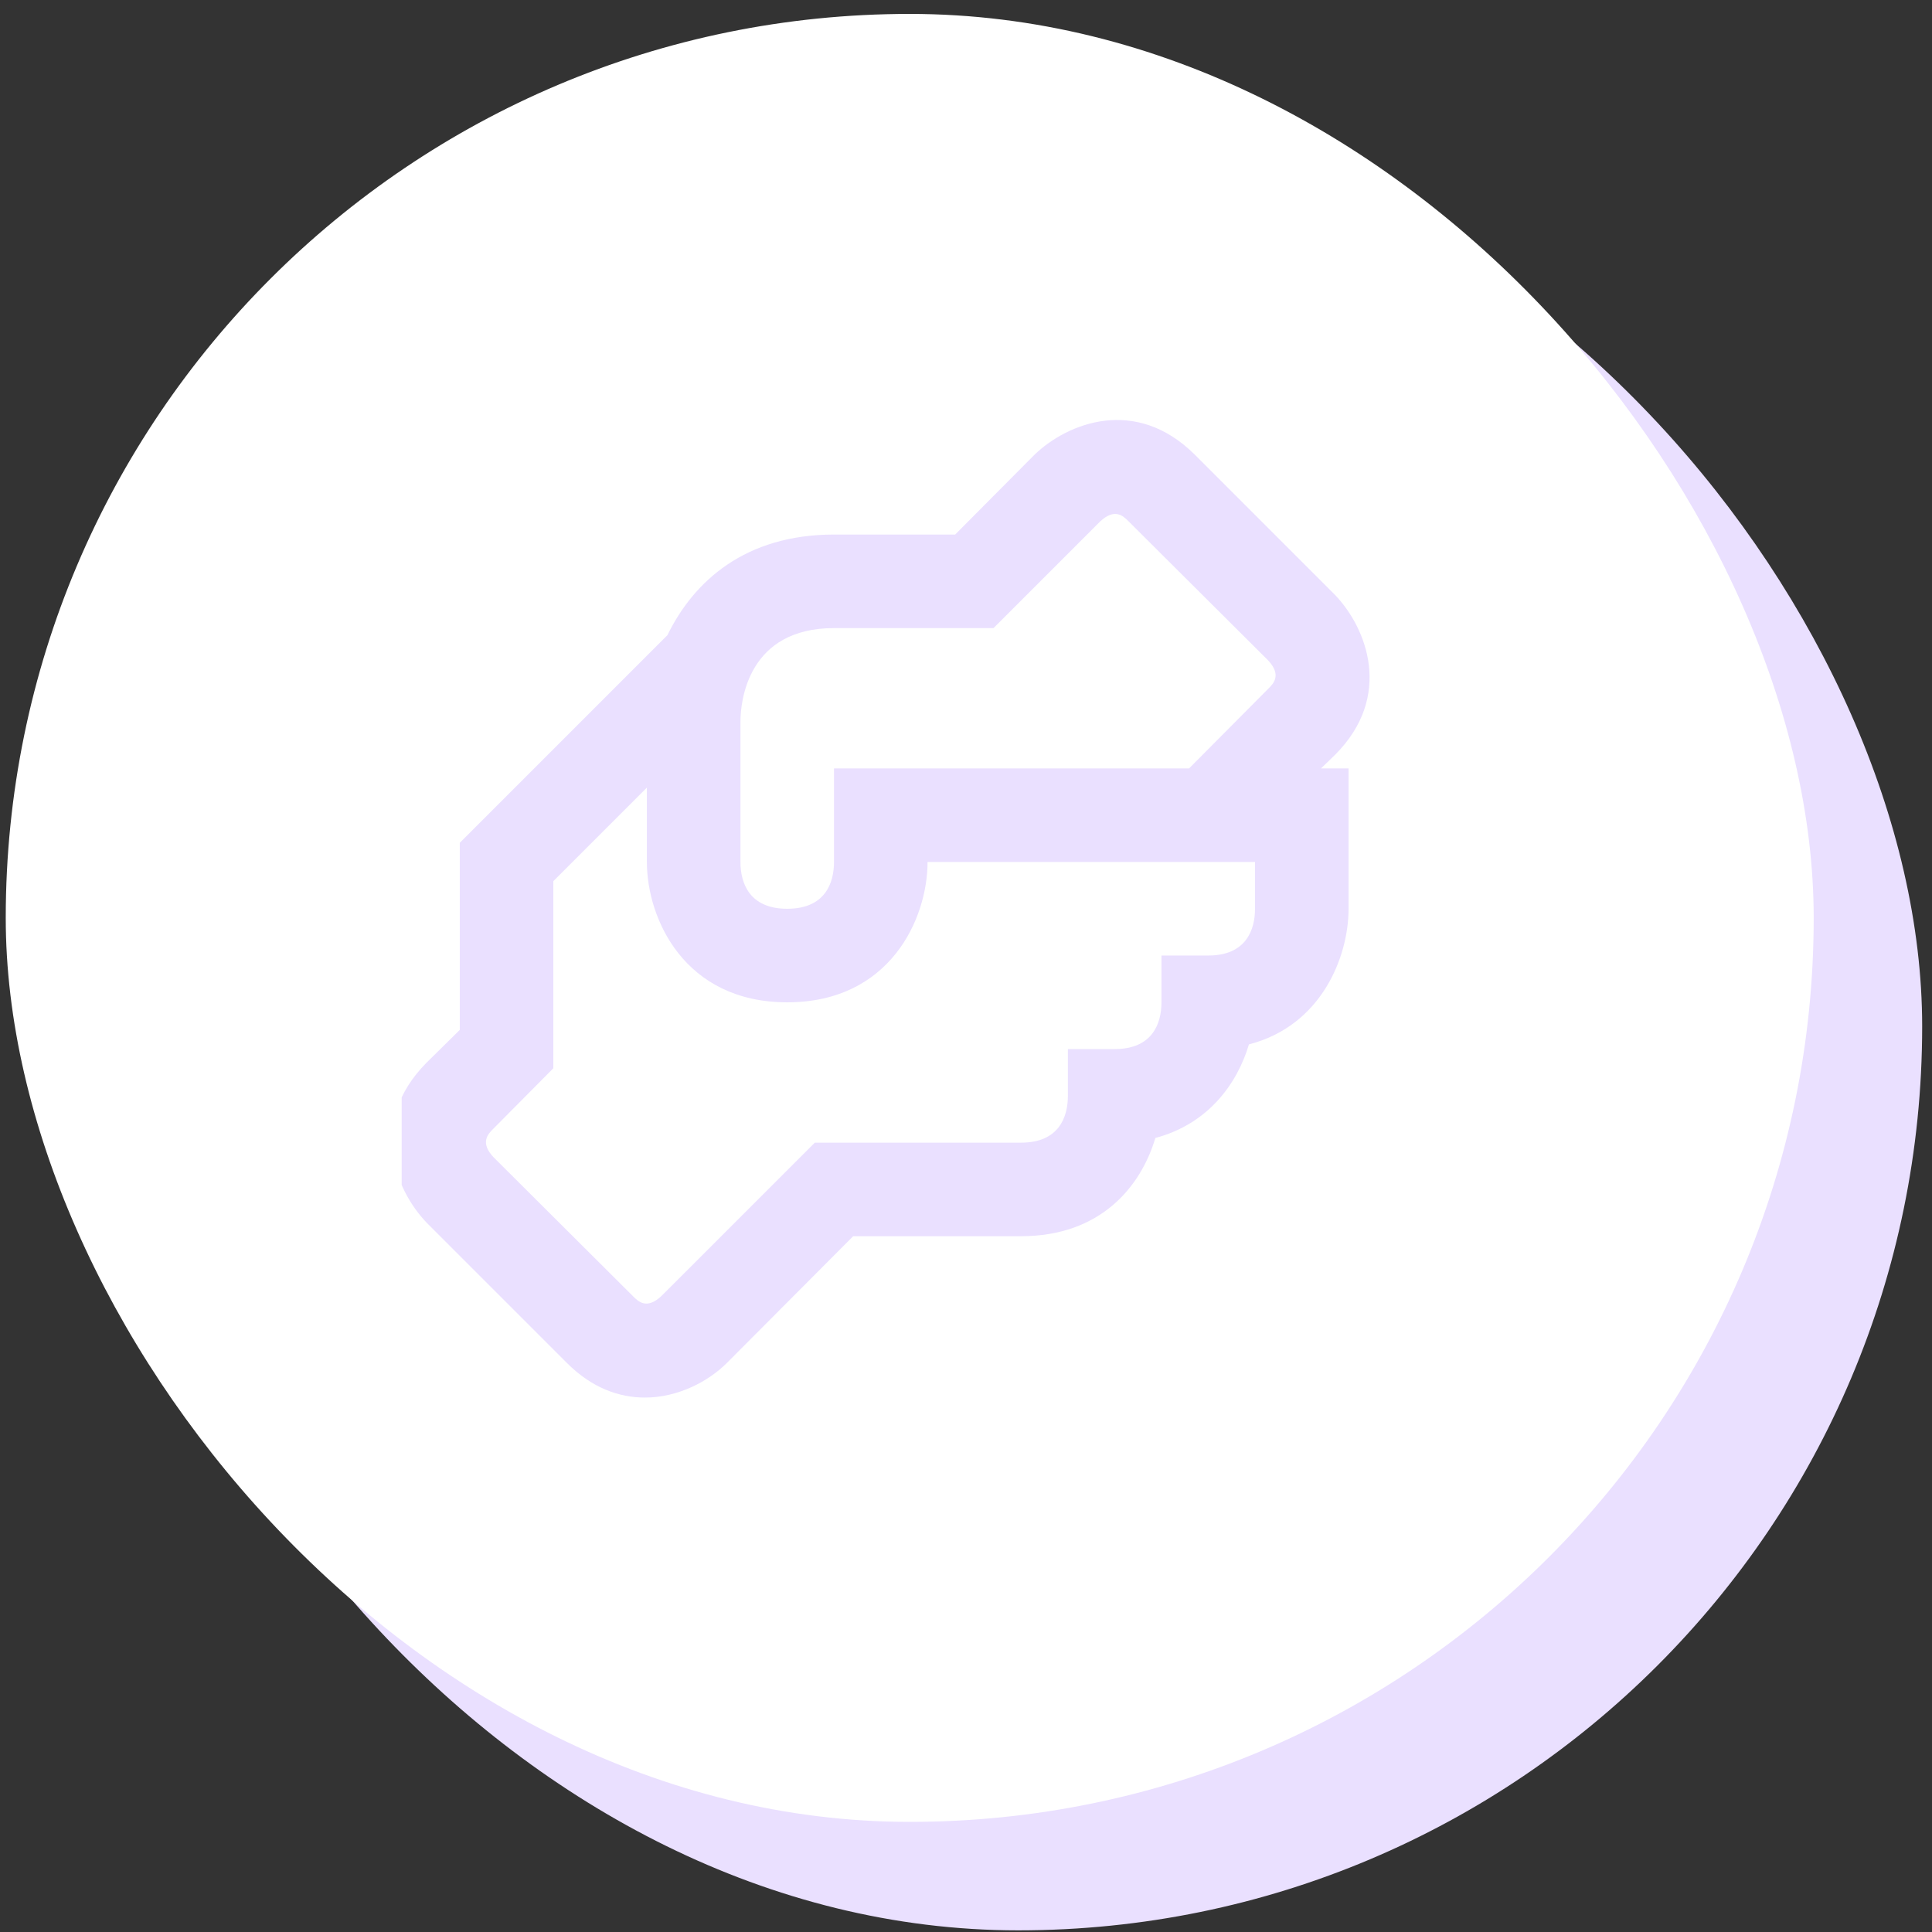
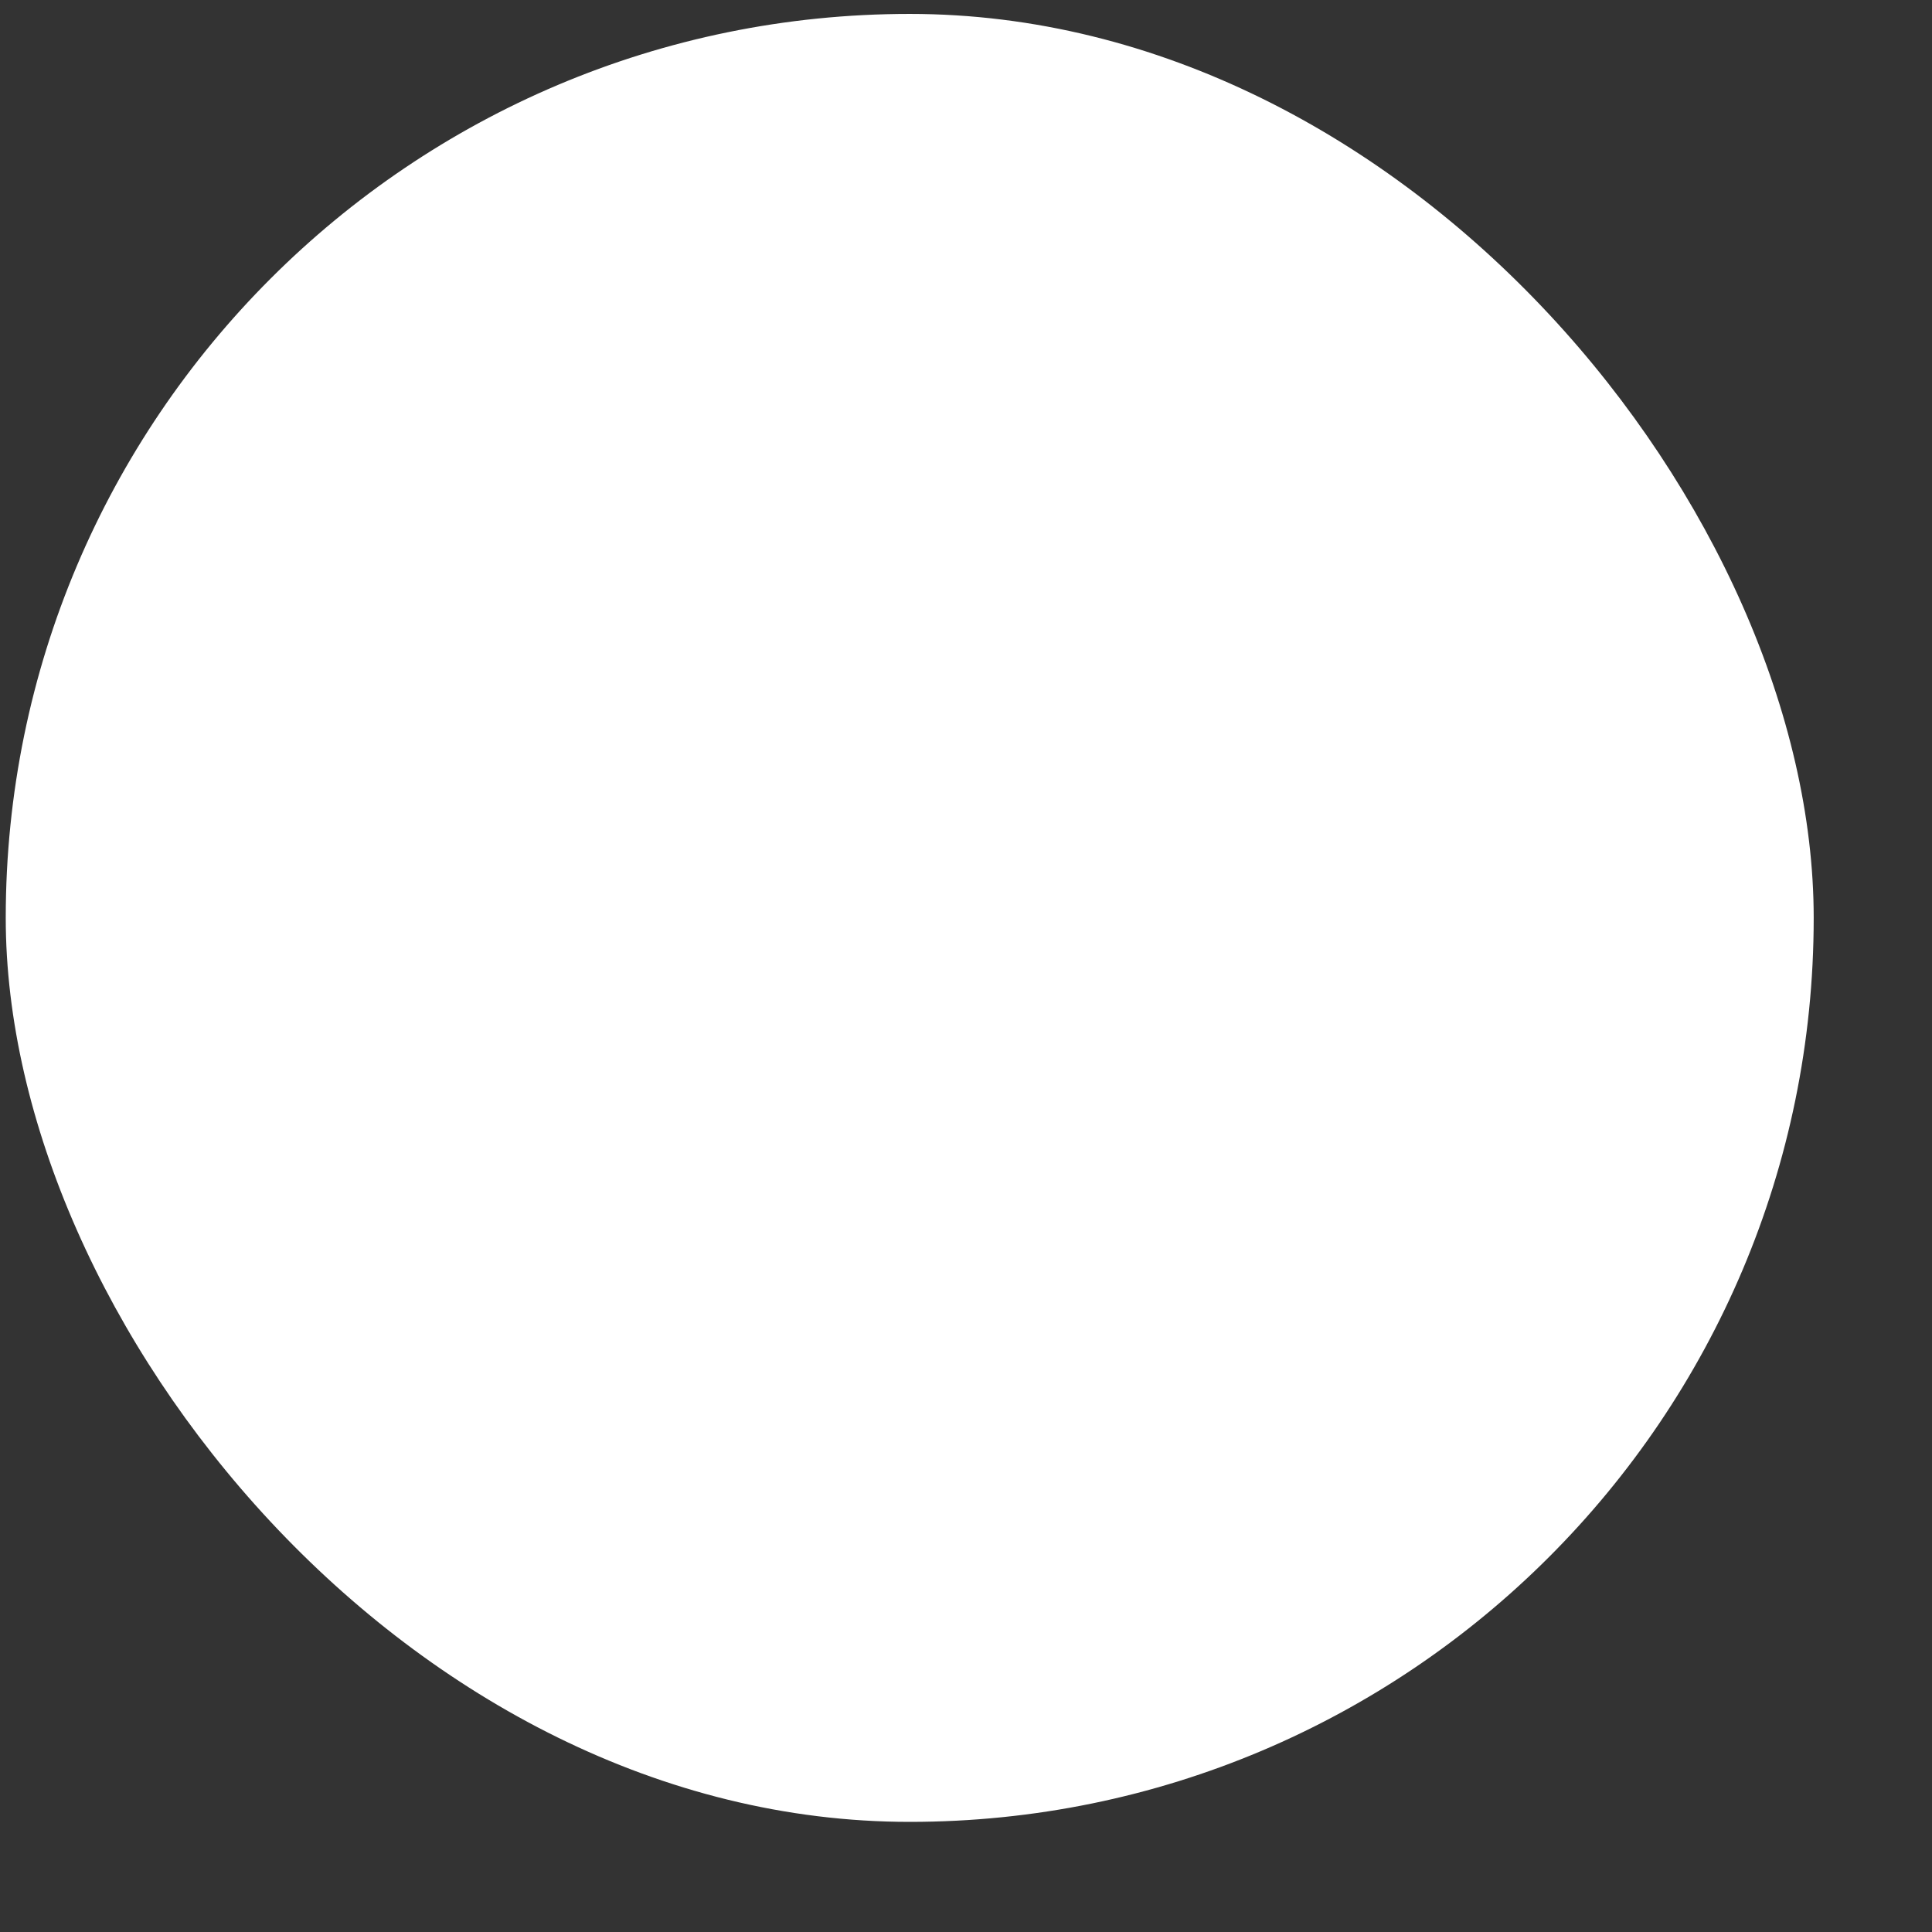
<svg xmlns="http://www.w3.org/2000/svg" width="69" height="69" viewBox="0 0 69 69" fill="none">
  <rect x="0" y="0" width="69" height="69" fill="#333333" stroke="none" />
-   <rect x="4.079" y="4.371" width="64.57" height="64.57" rx="32.285" fill="#EAE0FF" />
  <rect x="0.205" y="0.497" width="64.57" height="64.57" rx="32.285" fill="white" />
  <g clip-path="url(#clip0_154_1676)">
-     <path d="M47.679 26.959C49.767 24.871 48.815 22.432 47.679 21.246L42.667 16.234C40.562 14.146 38.139 15.098 36.953 16.234L34.113 19.091H29.786C26.612 19.091 24.774 20.762 23.838 22.683L16.421 30.1V36.782L15.235 37.952C13.146 40.057 14.098 42.479 15.235 43.665L20.246 48.677C21.149 49.579 22.118 49.913 23.037 49.913C24.223 49.913 25.309 49.328 25.96 48.677L30.471 44.15H36.469C39.309 44.15 40.745 42.379 41.263 40.642C43.151 40.14 44.187 38.704 44.605 37.3C47.194 36.632 48.163 34.176 48.163 32.456V27.444H47.178L47.679 26.959ZM44.822 32.456C44.822 33.207 44.505 34.126 43.151 34.126H41.481V35.797C41.481 36.549 41.163 37.467 39.81 37.467H38.139V39.138C38.139 39.89 37.822 40.809 36.469 40.809H29.101L23.621 46.288C23.103 46.773 22.803 46.489 22.619 46.305L17.623 41.326C17.139 40.809 17.423 40.508 17.607 40.324L19.762 38.152V31.47L23.103 28.129V30.785C23.103 32.806 24.44 35.797 28.115 35.797C31.791 35.797 33.127 32.806 33.127 30.785H44.822V32.456ZM45.306 24.587L42.466 27.444H29.786V30.785C29.786 31.537 29.468 32.456 28.115 32.456C26.762 32.456 26.445 31.537 26.445 30.785V25.773C26.445 25.005 26.729 22.432 29.786 22.432H35.483L39.292 18.623C39.81 18.139 40.111 18.423 40.294 18.607L45.29 23.585C45.774 24.103 45.49 24.404 45.306 24.587Z" fill="#EAE0FF" />
-   </g>
+     </g>
  <defs>
    <clipPath id="clip0_154_1676">
-       <rect width="37.515" height="37.515" fill="white" transform="translate(14.346 14.637)" />
-     </clipPath>
+       </clipPath>
  </defs>
</svg>